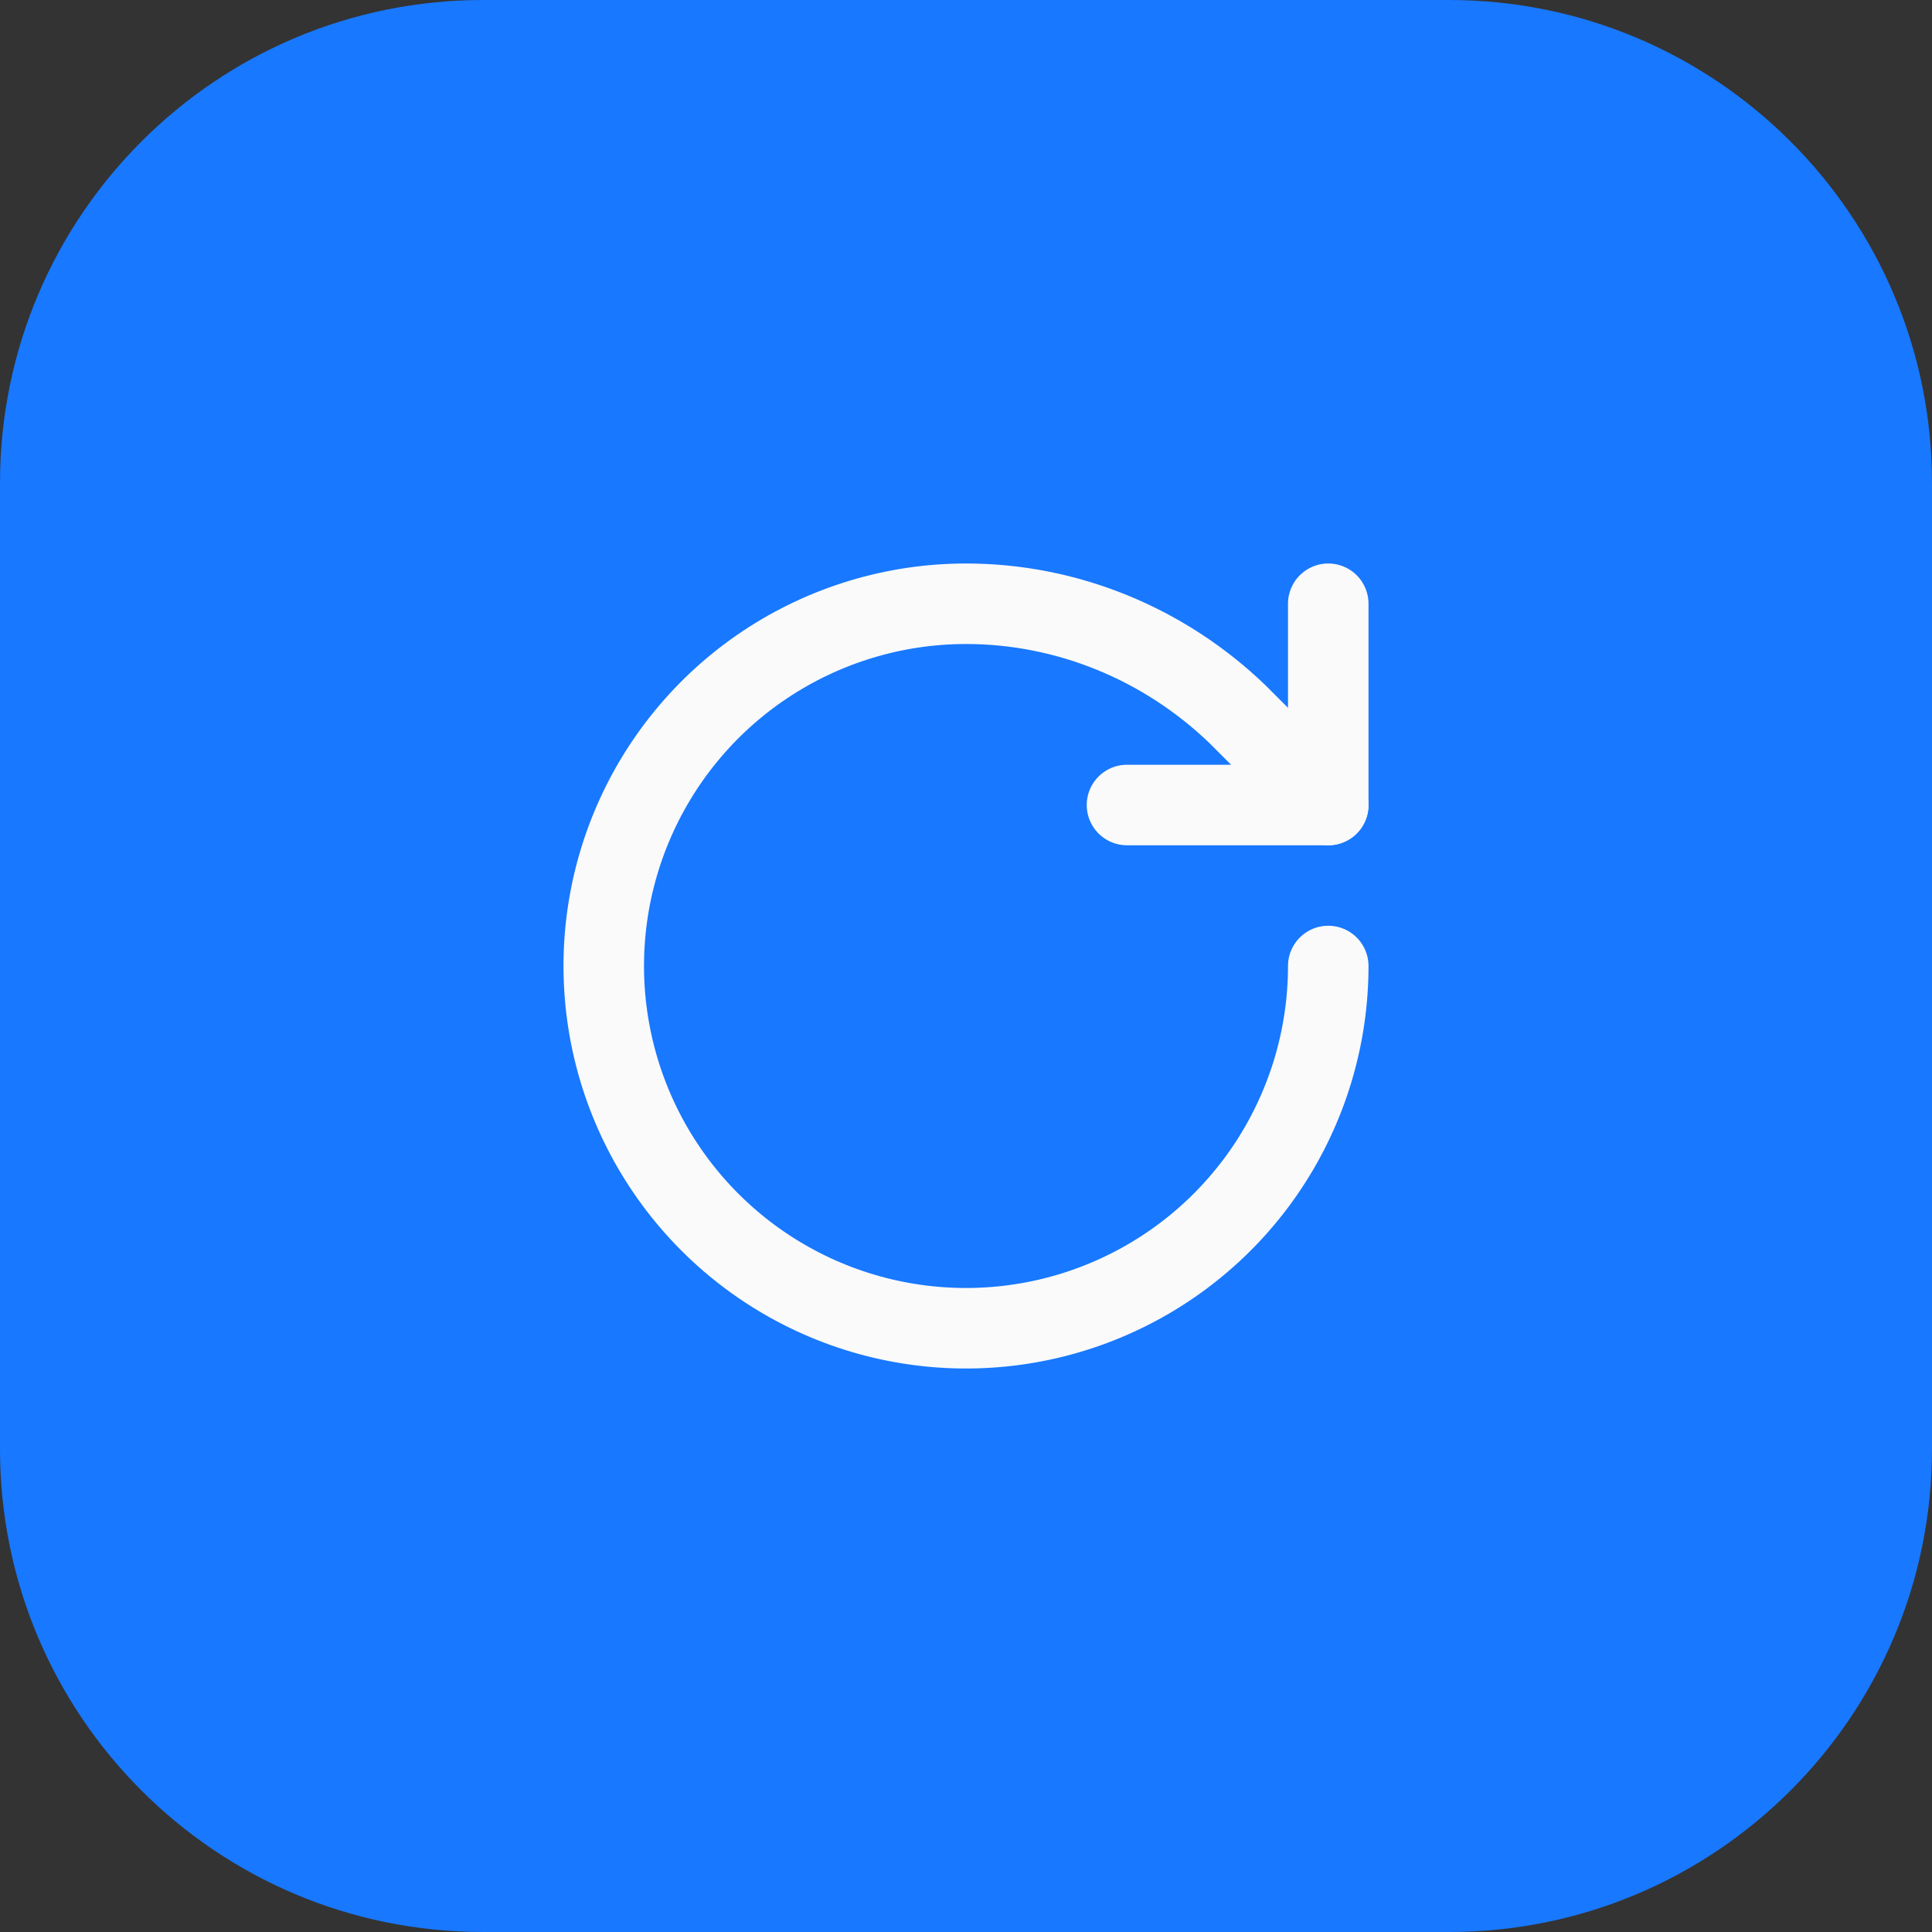
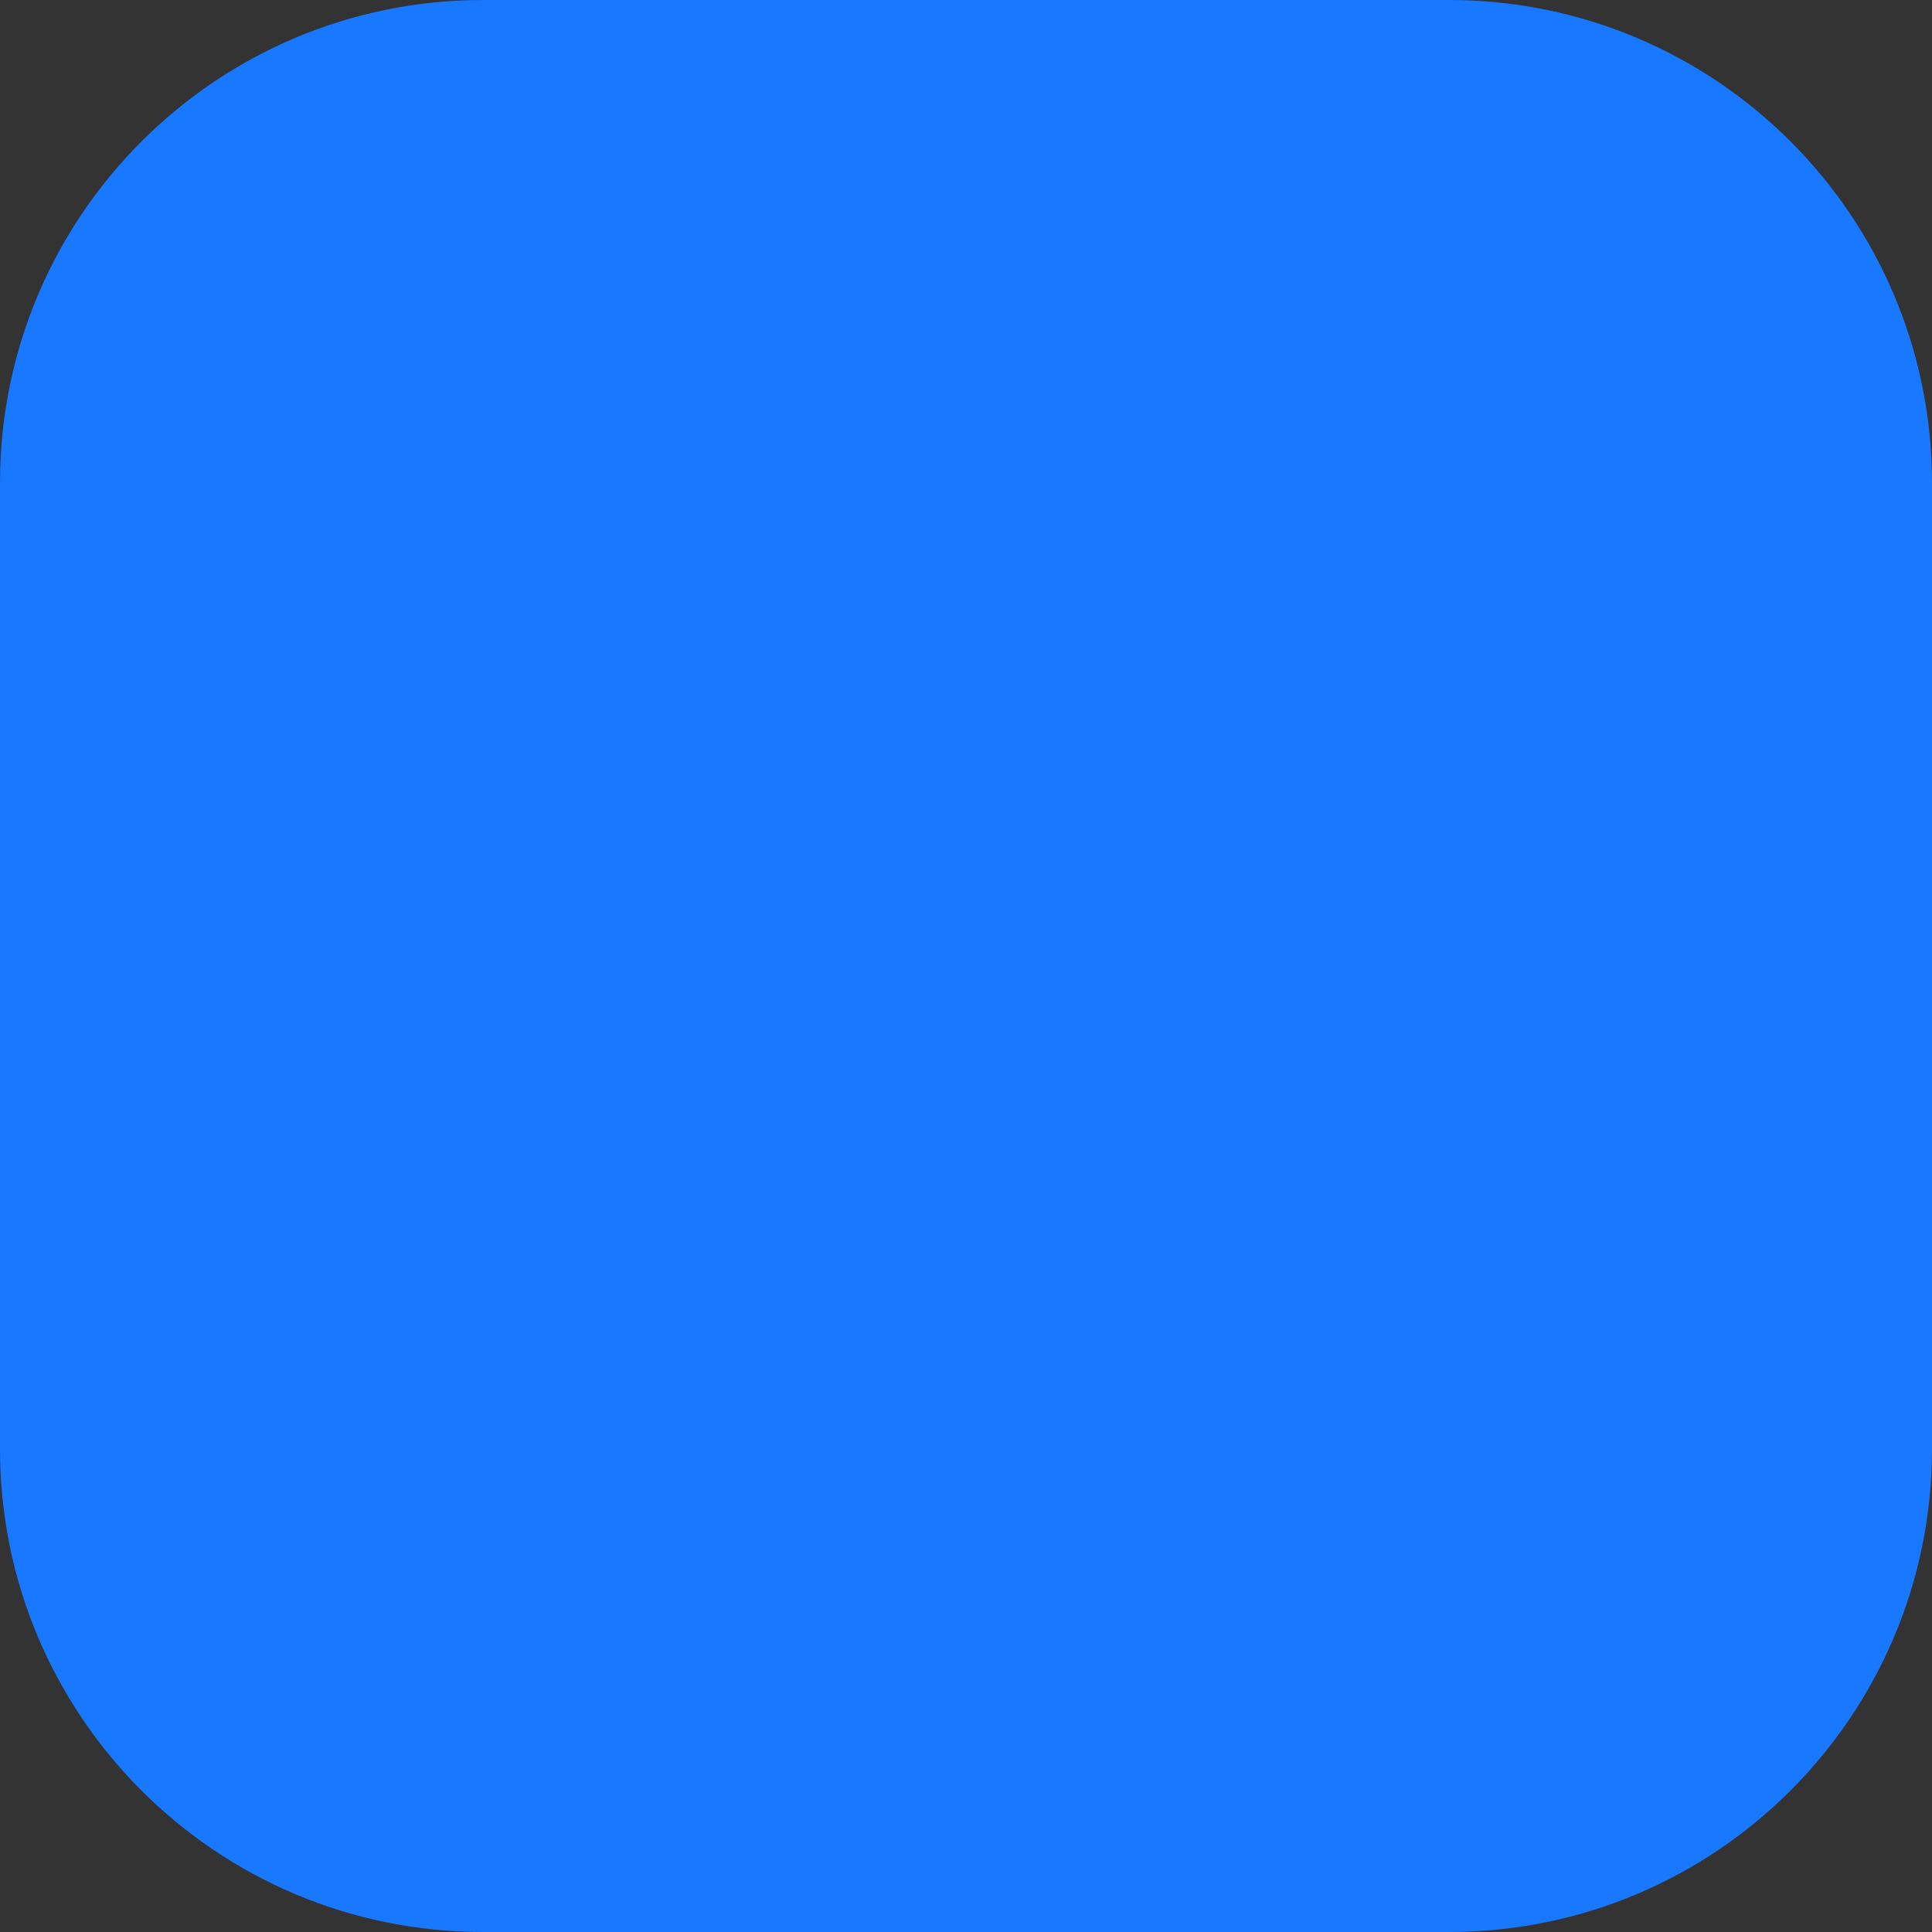
<svg xmlns="http://www.w3.org/2000/svg" width="40" height="40" viewBox="0 0 40 40" fill="none">
  <rect x="0" y="0" width="40" height="40" fill="#333333" stroke="none" />
  <path d="M0 10C0 4.477 4.477 0 10 0H30C35.523 0 40 4.477 40 10V30C40 35.523 35.523 40 30 40H10C4.477 40 0 35.523 0 30V10Z" fill="#1878FF" />
-   <path d="M27.5 20C27.5 21.483 27.06 22.933 26.236 24.167C25.412 25.4 24.241 26.361 22.87 26.929C21.5 27.497 19.992 27.645 18.537 27.356C17.082 27.067 15.746 26.352 14.697 25.303C13.648 24.254 12.934 22.918 12.644 21.463C12.355 20.008 12.503 18.5 13.071 17.13C13.639 15.759 14.6 14.588 15.833 13.764C17.067 12.94 18.517 12.5 20 12.5C22.1 12.5 24.108 13.333 25.617 14.783L27.5 16.667" stroke="#FAFAFA" stroke-width="1.667" stroke-linecap="round" stroke-linejoin="round" />
-   <path d="M27.5 12.5V16.667H23.333" stroke="#FAFAFA" stroke-width="1.667" stroke-linecap="round" stroke-linejoin="round" />
</svg>